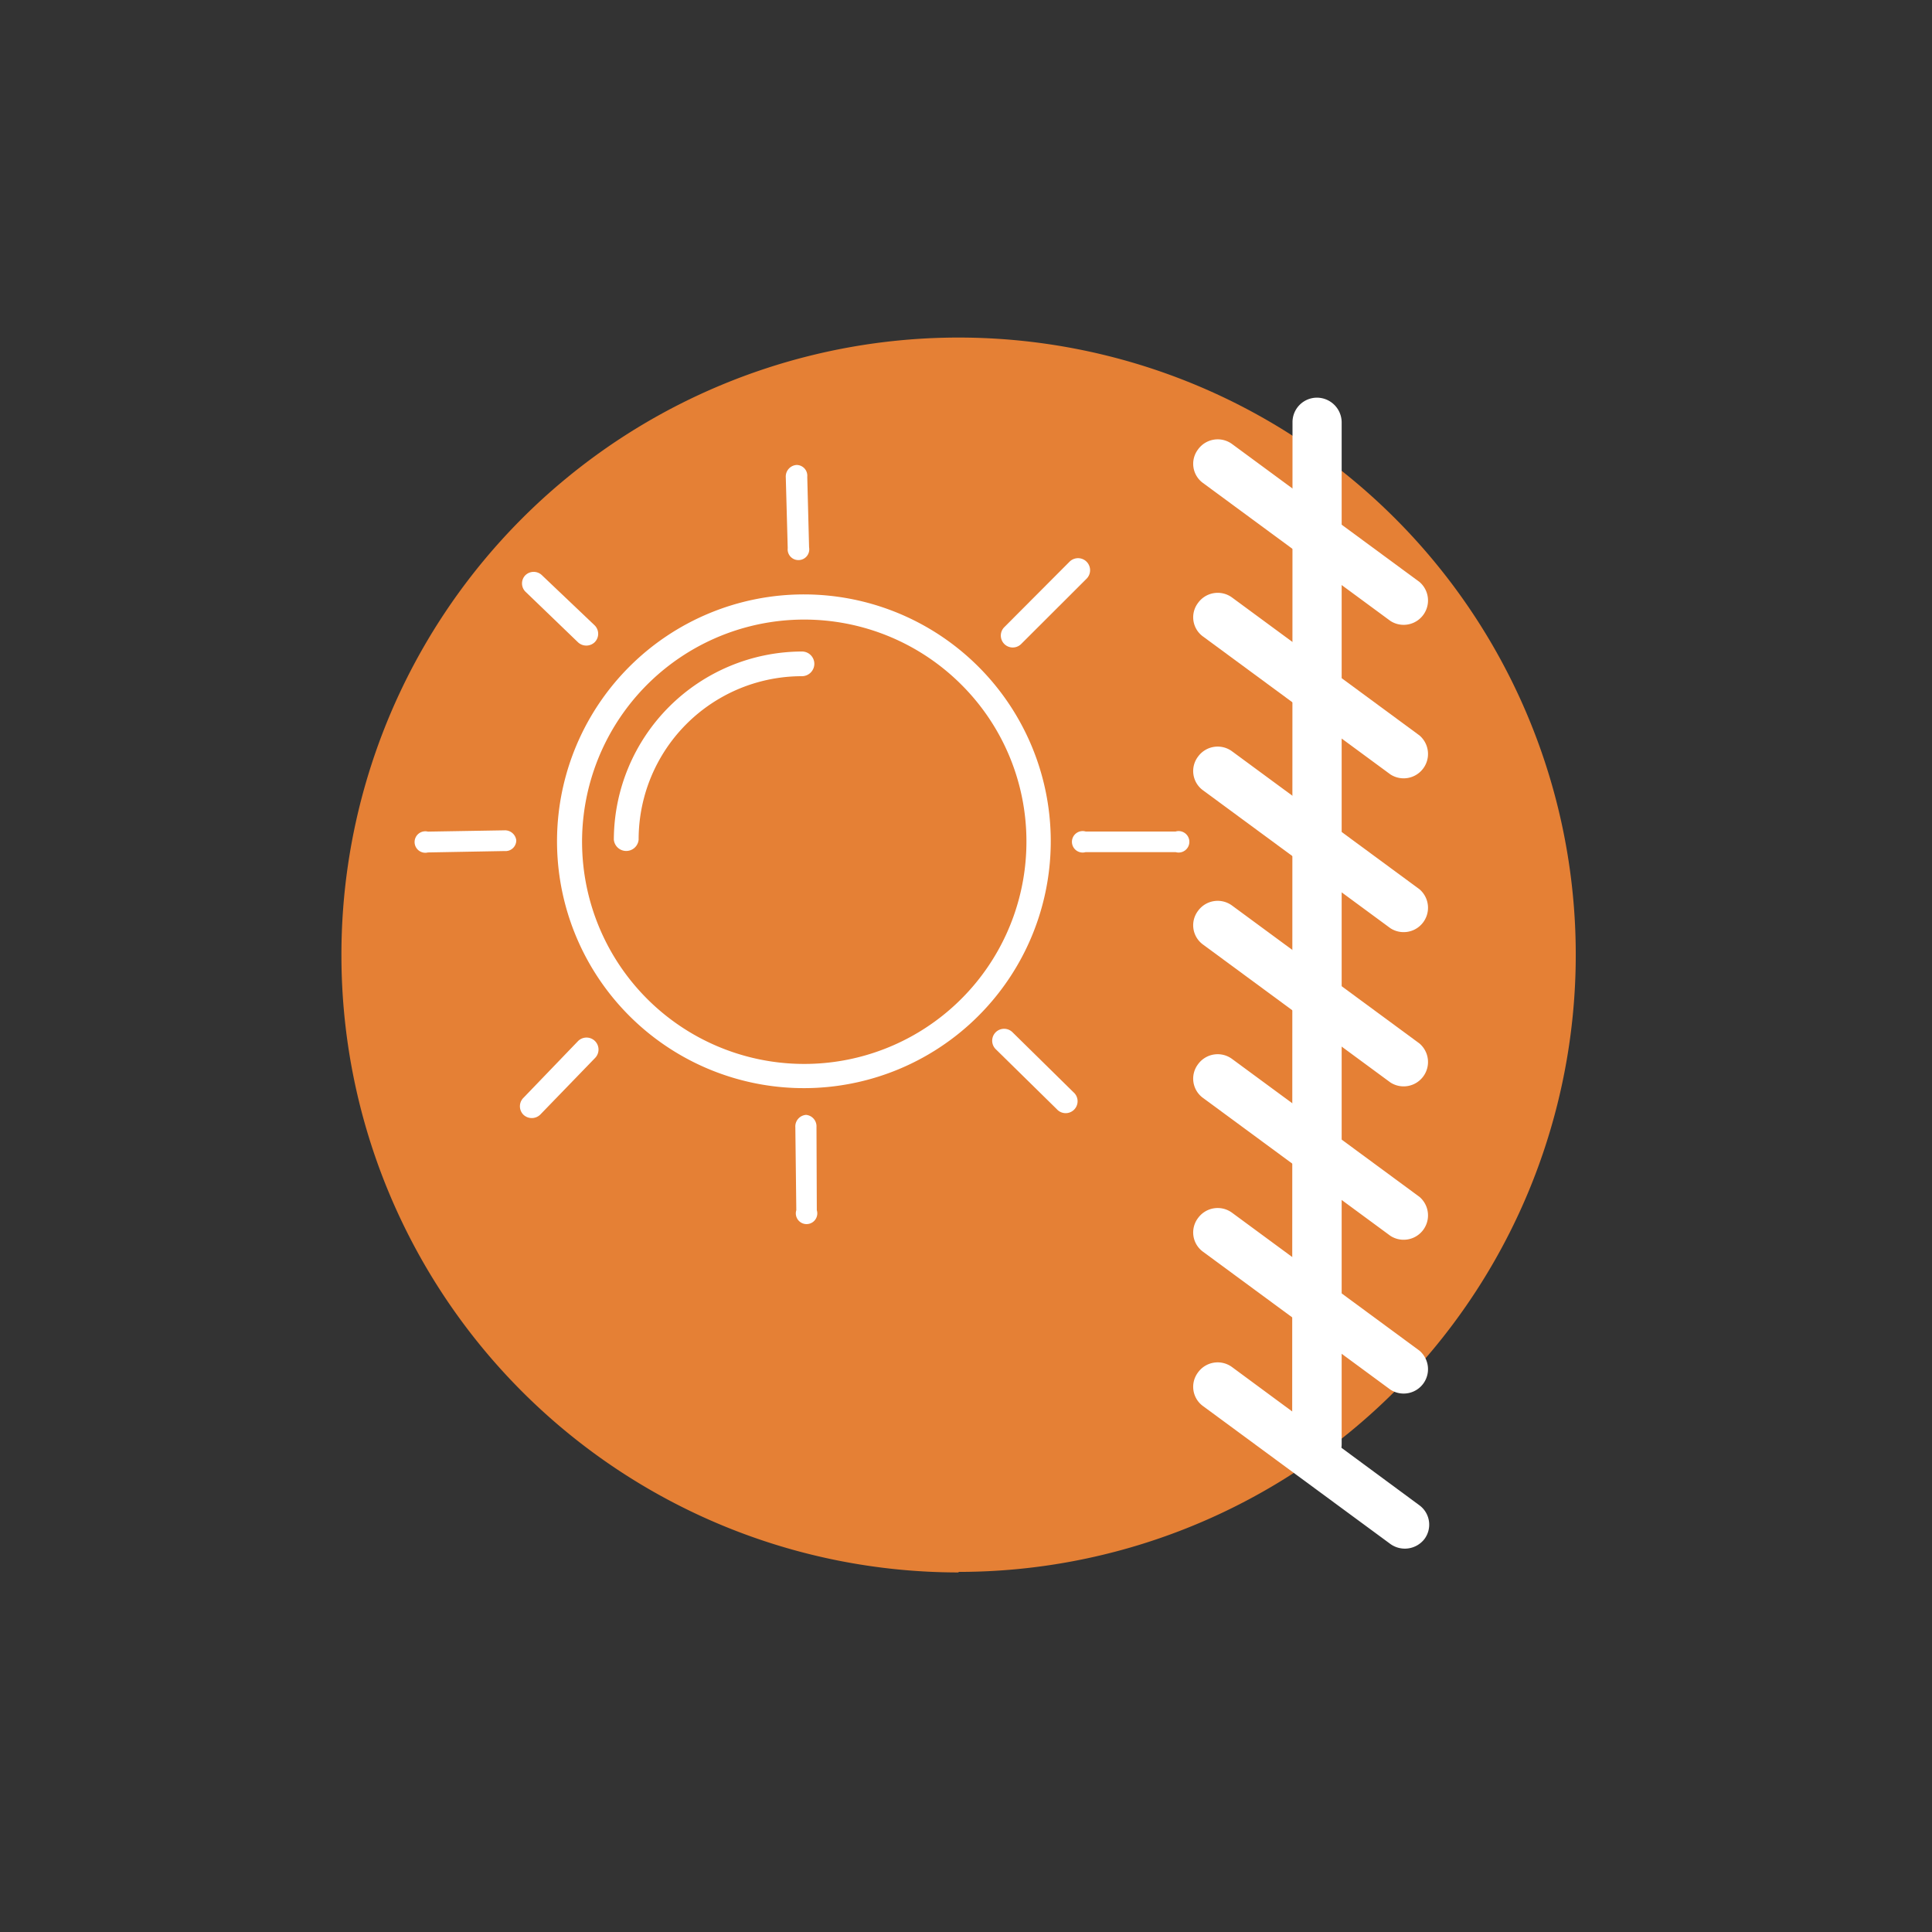
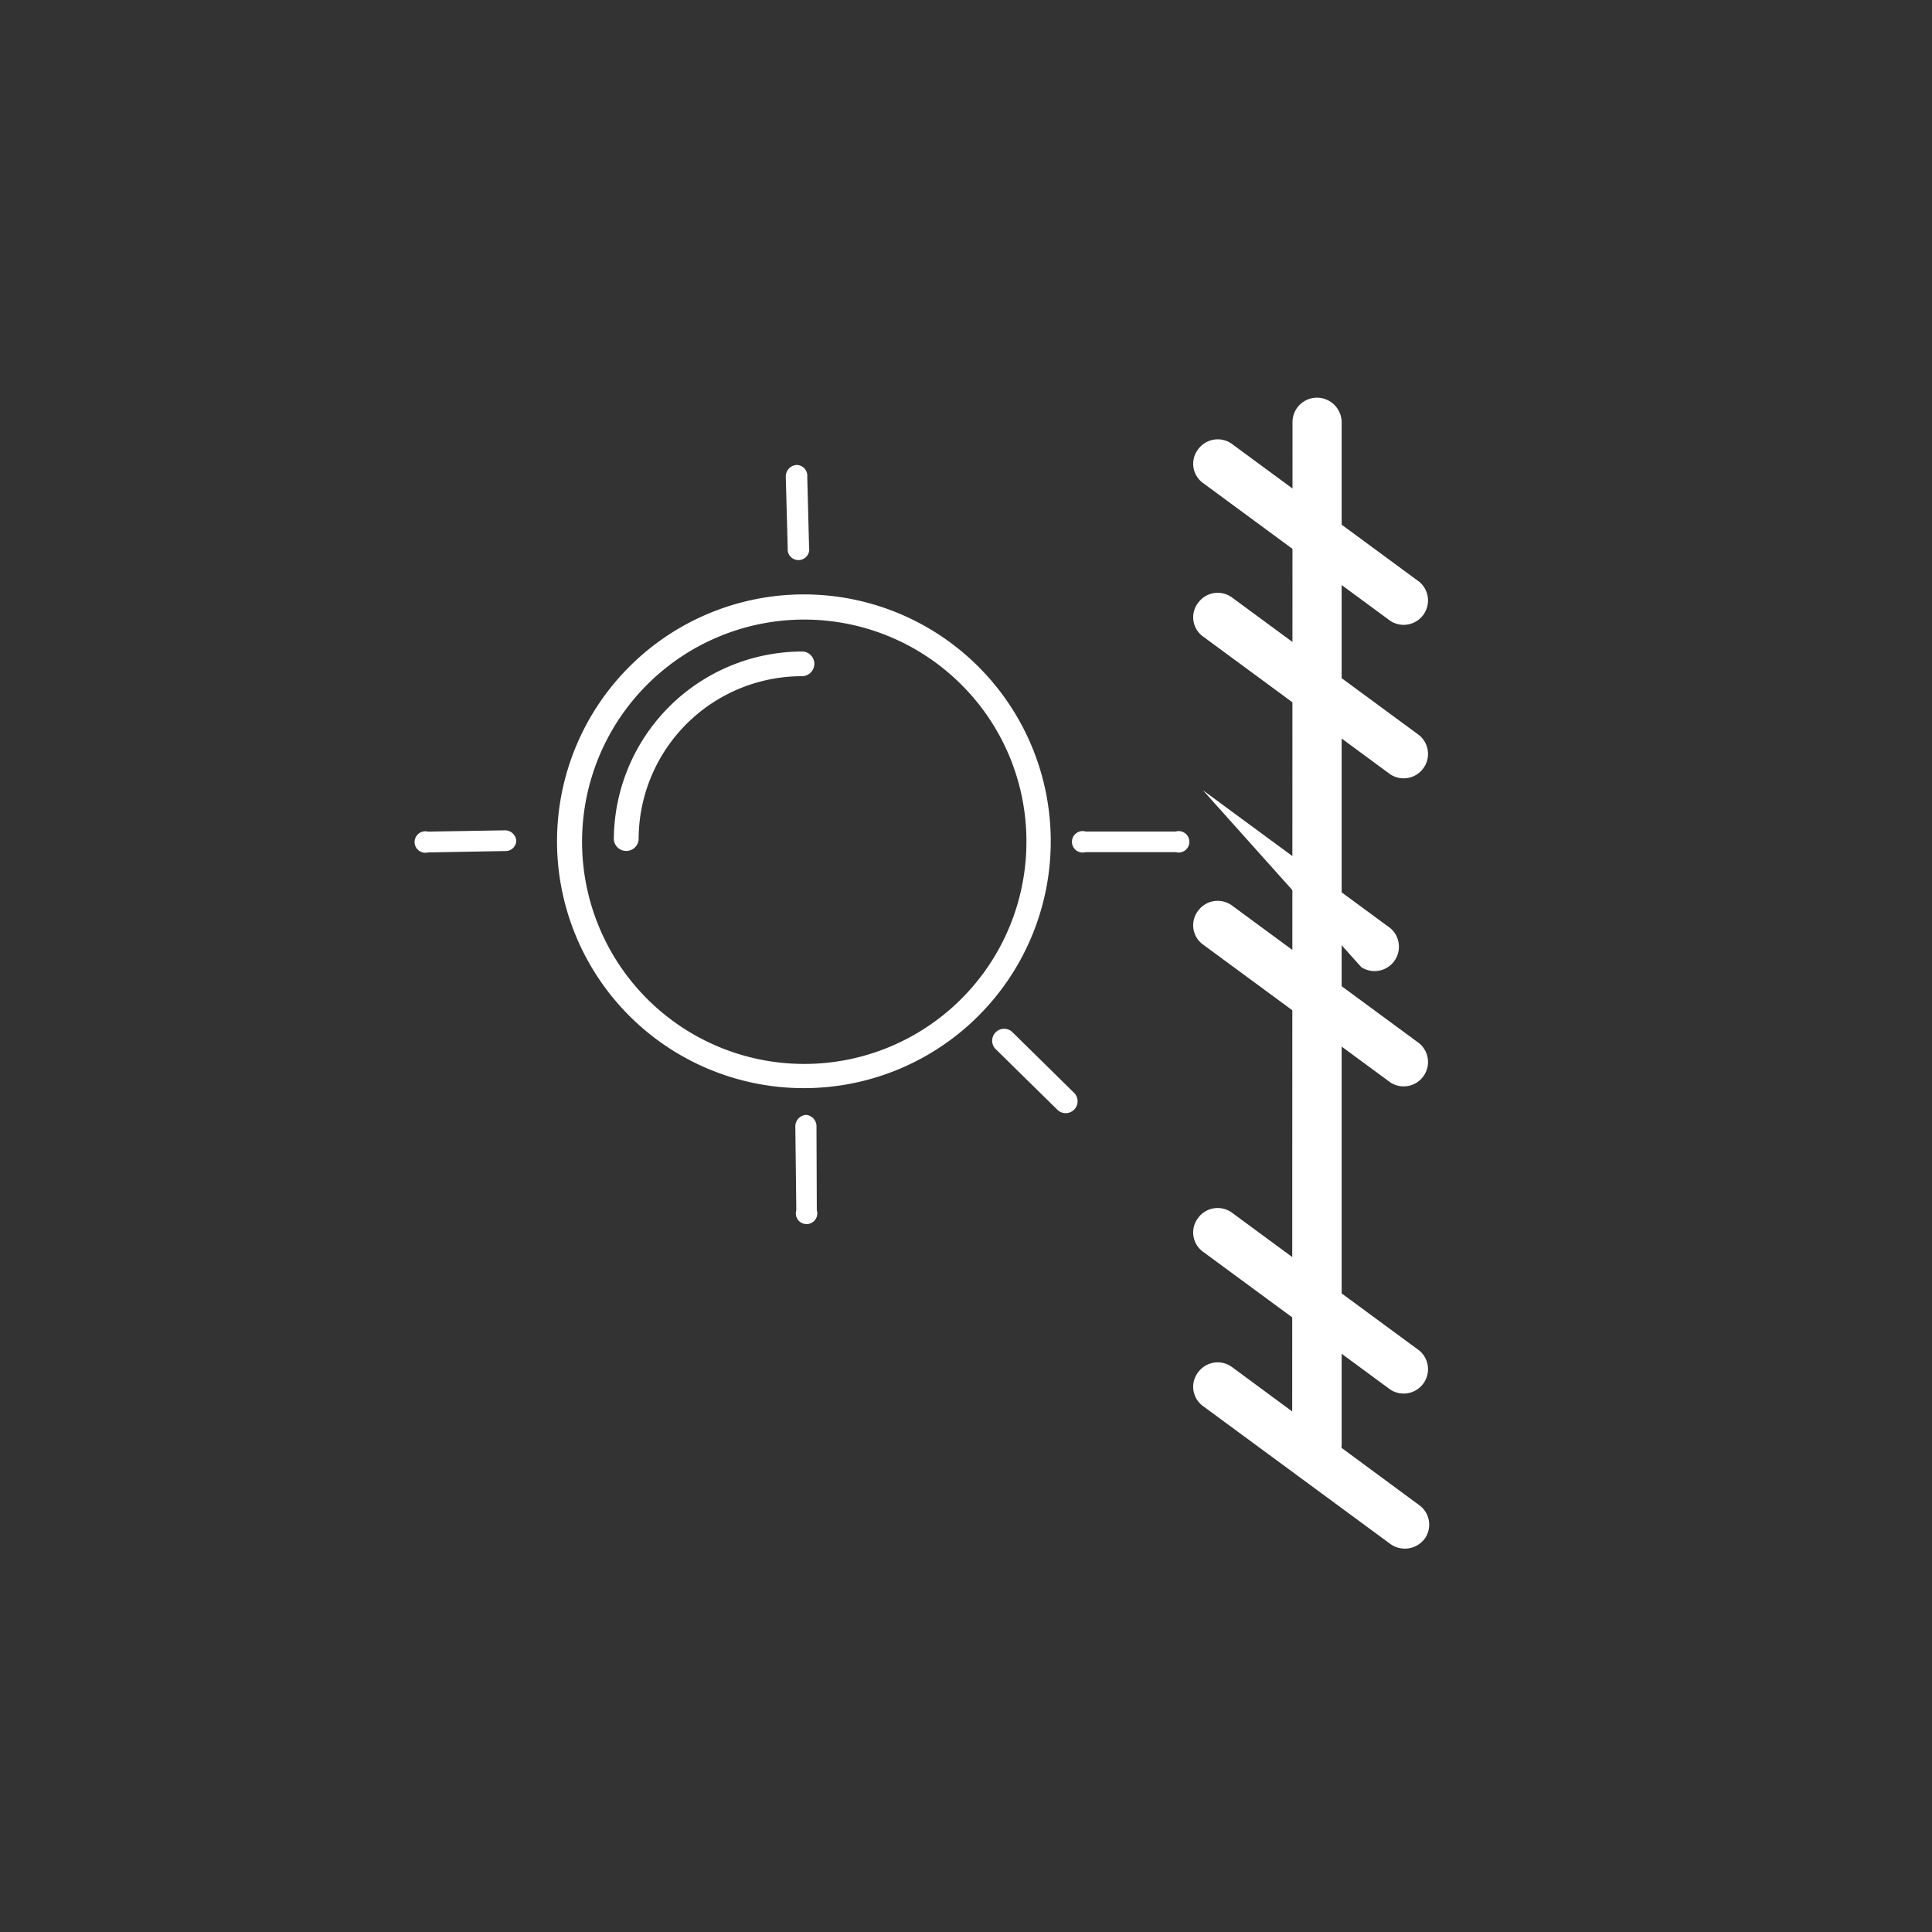
<svg xmlns="http://www.w3.org/2000/svg" viewBox="0 0 180 180">
  <rect x="0" y="0" width="180" height="180" fill="#333333" stroke="none" />
  <defs>
    <style>.cls-1{fill:none;}.cls-2{fill:#e58035;}.cls-3{fill:#fff;}</style>
  </defs>
  <g id="Vrstva_2" data-name="Vrstva 2">
    <g id="grafika4">
      <rect class="cls-1" width="180" height="180" />
-       <path class="cls-2" d="M89.31,146.45A57.5,57.5,0,1,0,31.81,89a57.5,57.5,0,0,0,57.5,57.5" />
      <path class="cls-3" d="M120.42,39.34a2.28,2.28,0,0,1,2.29-2.29A2.31,2.31,0,0,1,125,39.34v95.23a2.31,2.31,0,0,1-2.32,2.29,2.28,2.28,0,0,1-2.29-2.29Z" />
      <path class="cls-3" d="M112.08,45a2.21,2.21,0,0,1-.46-3.13,2.26,2.26,0,0,1,3.17-.5l17.46,12.85a2.27,2.27,0,0,1-2.71,3.63Z" />
      <path class="cls-3" d="M112.08,59.3a2.21,2.21,0,0,1-.46-3.13,2.26,2.26,0,0,1,3.17-.5l17.46,12.85a2.27,2.27,0,0,1-2.71,3.63Z" />
-       <path class="cls-3" d="M112.08,73.63a2.22,2.22,0,0,1-.46-3.14,2.26,2.26,0,0,1,3.17-.49l17.46,12.85a2.27,2.27,0,0,1-2.71,3.63Z" />
+       <path class="cls-3" d="M112.08,73.63l17.46,12.85a2.27,2.27,0,0,1-2.71,3.63Z" />
      <path class="cls-3" d="M112.08,88a2.22,2.22,0,0,1-.46-3.14,2.26,2.26,0,0,1,3.17-.49l17.46,12.85a2.27,2.27,0,0,1-2.71,3.63Z" />
-       <path class="cls-3" d="M112.08,102.29a2.22,2.22,0,0,1-.46-3.14,2.26,2.26,0,0,1,3.17-.49l17.46,12.85a2.27,2.27,0,0,1-2.71,3.63Z" />
      <path class="cls-3" d="M112.08,116.62a2.22,2.22,0,0,1-.46-3.14,2.26,2.26,0,0,1,3.17-.49l17.46,12.85a2.27,2.27,0,0,1-2.71,3.63Z" />
      <path class="cls-3" d="M112.08,131a2.22,2.22,0,0,1-.46-3.14,2.26,2.26,0,0,1,3.17-.49l17.46,12.88a2.24,2.24,0,0,1,.46,3.14,2.31,2.31,0,0,1-3.17.46Z" />
      <path class="cls-3" d="M89.56,63.78a20.7,20.7,0,1,0,6.07,14.64,20.6,20.6,0,0,0-6.07-14.64m-14.65-8.4a23,23,0,1,1-16.29,6.75,23,23,0,0,1,16.29-6.75" />
      <path class="cls-3" d="M75.87,61.85a1.15,1.15,0,0,0-1.15-1.15A17.58,17.58,0,0,0,57.19,78.23a1.16,1.16,0,0,0,2.31,0A15.21,15.21,0,0,1,74.72,63,1.16,1.16,0,0,0,75.87,61.85Z" />
-       <path class="cls-3" d="M95.14,60l6.09-6.08a1.12,1.12,0,0,0-1.58-1.59l-6.08,6.1A1.11,1.11,0,1,0,95.14,60Z" />
      <path class="cls-3" d="M109.53,77.47l-8.38,0a1,1,0,1,0,0,1.92l8.38,0a1,1,0,1,0,0-1.92Z" />
      <path class="cls-3" d="M94.33,96.17a1.11,1.11,0,0,0-1.56,1.58l5.68,5.58a1.11,1.11,0,1,0,1.55-1.58Z" />
      <path class="cls-3" d="M75.1,103.87a1.08,1.08,0,0,0-1,1.15l.09,7.73a1,1,0,1,0,1.91,0L76.07,105A1.07,1.07,0,0,0,75.1,103.87Z" />
-       <path class="cls-3" d="M53.85,97l-5.09,5.29a1.11,1.11,0,0,0,0,1.56,1.13,1.13,0,0,0,1.57,0l5.11-5.28A1.11,1.11,0,0,0,53.85,97Z" />
      <path class="cls-3" d="M47,77.36l-7.13.12a1,1,0,1,0,0,1.94l7.14-.13a1,1,0,0,0,1.09-1A1.06,1.06,0,0,0,47,77.36Z" />
-       <path class="cls-3" d="M53.84,59.83a1.13,1.13,0,0,0,1.57,0,1.11,1.11,0,0,0,0-1.56l-4.9-4.66a1.11,1.11,0,0,0-1.58,0,1.09,1.09,0,0,0,.06,1.55Z" />
      <path class="cls-3" d="M74.45,52.18A1,1,0,0,0,75.38,51l-.17-6.58a1,1,0,0,0-1-1.1,1.08,1.08,0,0,0-1,1.15l.18,6.6A1,1,0,0,0,74.45,52.18Z" />
    </g>
  </g>
</svg>